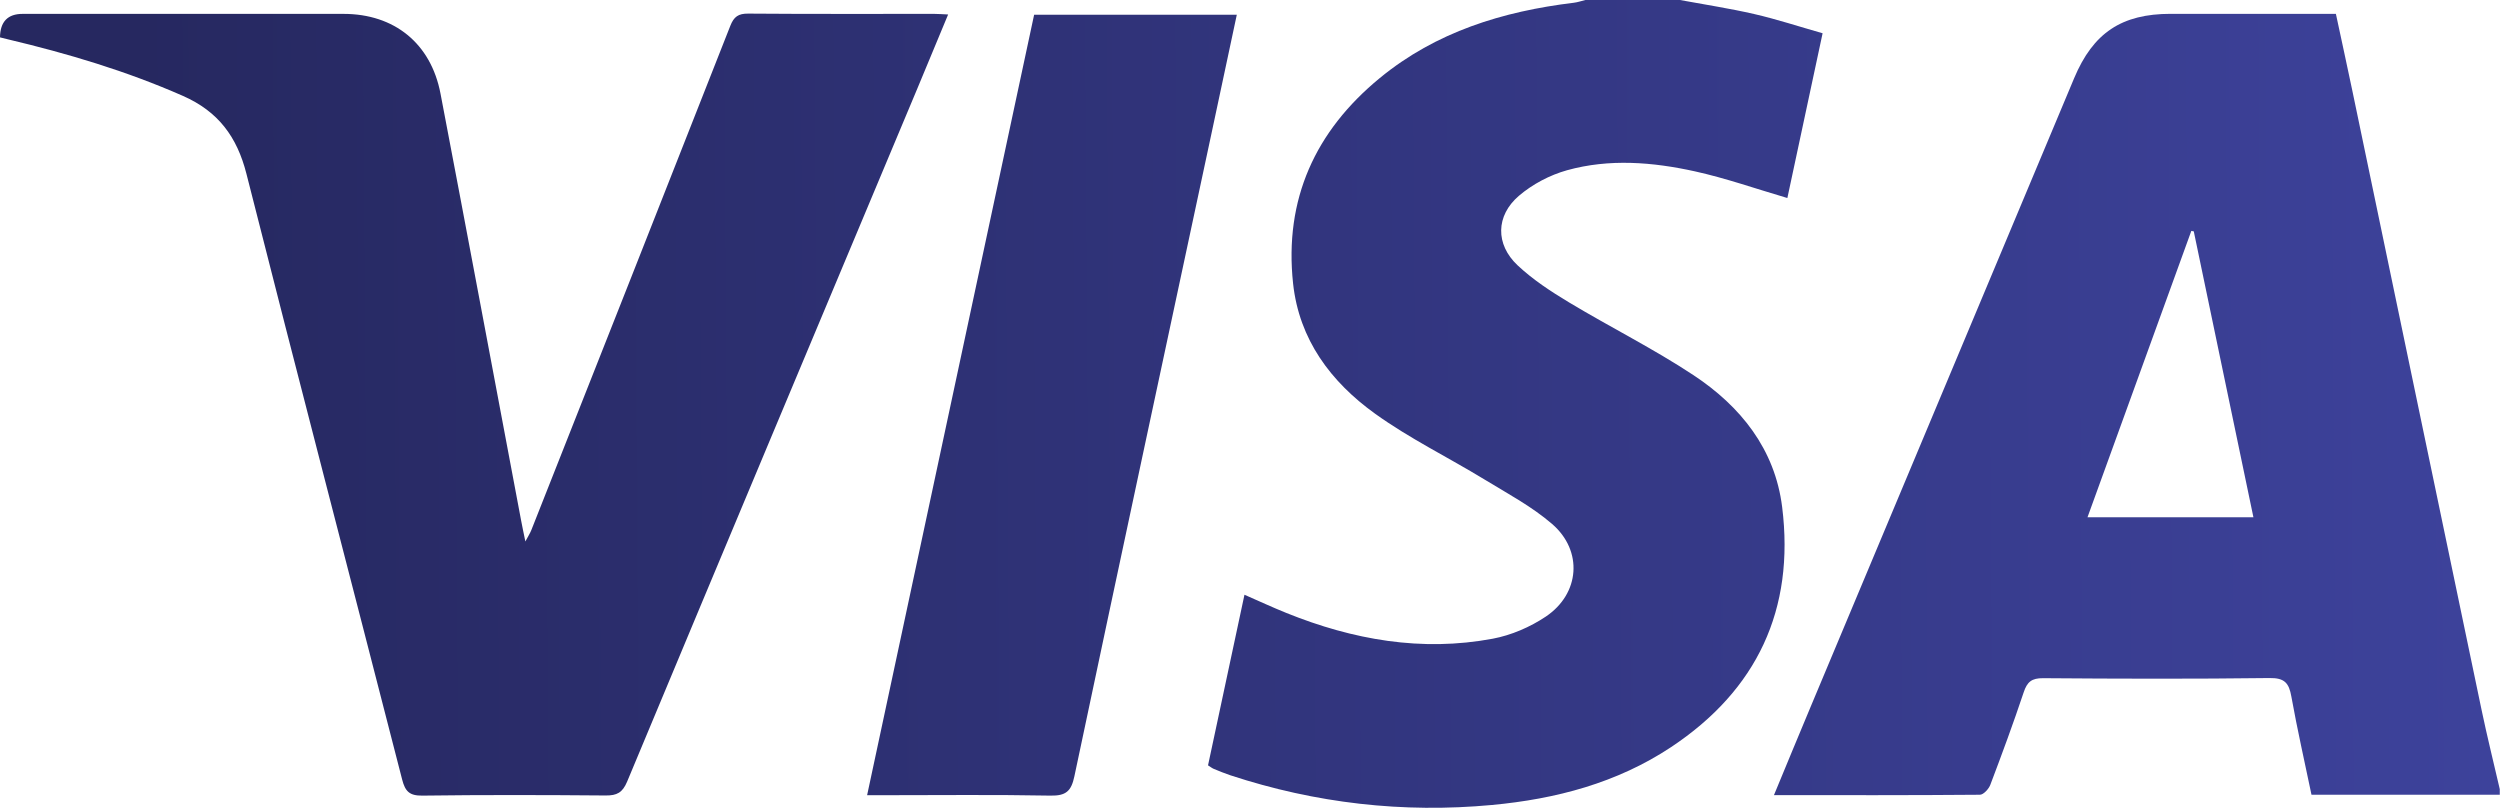
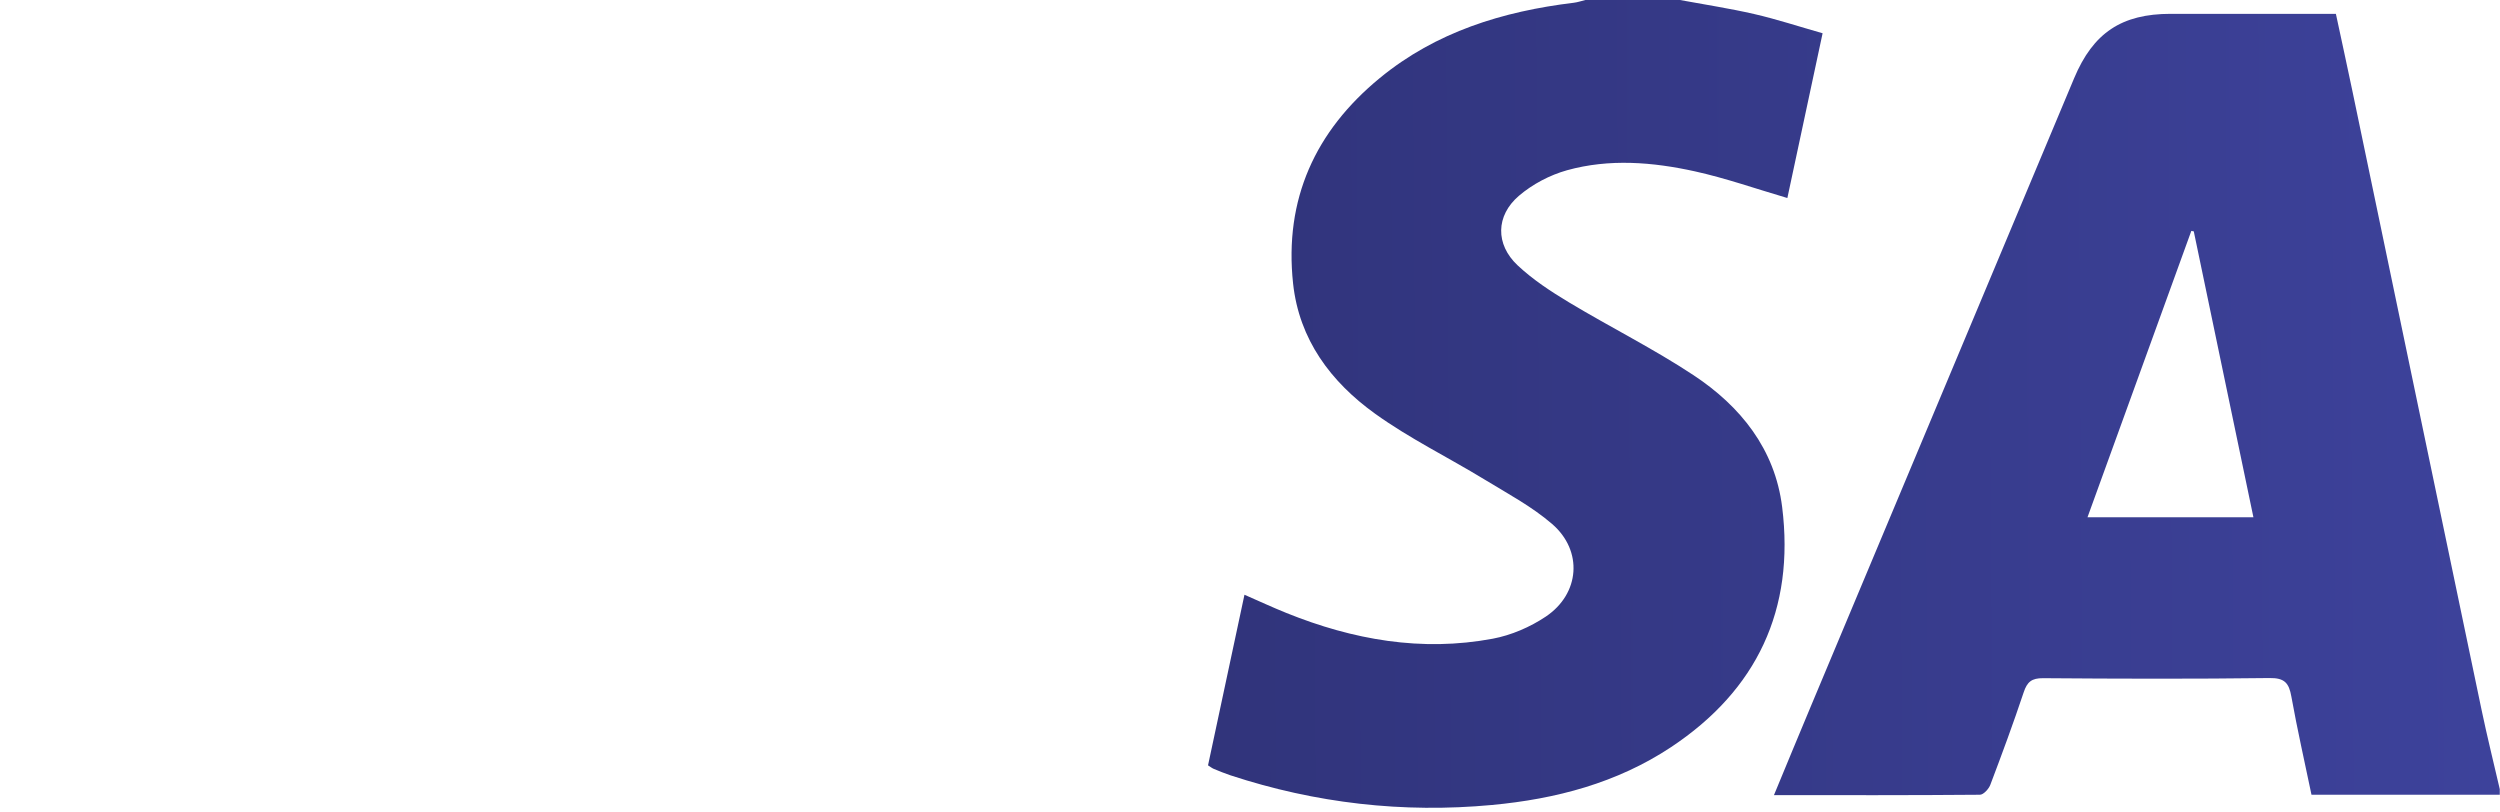
<svg xmlns="http://www.w3.org/2000/svg" width="542" height="176" viewBox="0 0 542 176" fill="none">
  <path d="M541.93 172.3H501.13C499.64 165.13 498.04 158.11 496.77 151.03C496.25 148.09 495.31 146.95 492.03 147C475.67 147.21 459.31 147.16 442.95 147.03C440.47 147.01 439.49 147.83 438.74 150.08C436.49 156.82 434.02 163.5 431.5 170.15C431.16 171.05 430.02 172.29 429.25 172.3C414.5 172.43 399.76 172.39 384.59 172.39C387.35 165.73 389.97 159.37 392.63 153.03C411.64 107.67 430.66 62.31 449.68 16.94C453.8 7.12 459.97 3 470.6 3C482.44 3 494.28 3 506.42 3C507.6 8.53 508.8 13.98 509.94 19.44C519.3 64.27 528.63 109.1 538.01 153.93C539.21 159.67 540.63 165.37 541.95 171.09V172.29L541.93 172.3ZM488.54 112.14C484.19 91.29 479.9 70.73 475.61 50.16C475.44 50.13 475.26 50.09 475.08 50.06C467.61 70.68 460.13 91.29 452.57 112.14H488.53H488.54Z" fill="url(#paint0_linear_432_206)" />
  <path d="M364.2 0C369.58 1 375.01 1.82 380.34 3.05C385.2 4.17 389.97 5.74 395.14 7.21C392.53 19.4 389.99 31.29 387.5 42.93C380.68 40.93 374.16 38.63 367.46 37.15C358.29 35.13 348.9 34.36 339.73 36.91C336 37.95 332.23 39.94 329.29 42.46C324.26 46.77 324.19 52.98 329 57.51C332.32 60.63 336.24 63.2 340.17 65.56C349.1 70.93 358.47 75.6 367.14 81.33C377.36 88.08 384.81 97.37 386.37 109.92C389.14 132.12 380.93 149.61 362.28 161.98C350.55 169.76 337.28 173.23 323.45 174.52C304.14 176.32 285.22 174.15 266.77 168.09C265.53 167.68 264.33 167.18 263.12 166.68C262.76 166.53 262.45 166.27 261.9 165.93C264.51 153.73 267.12 141.5 269.8 128.94C272.94 130.31 275.9 131.69 278.91 132.9C293.32 138.71 308.21 141.36 323.63 138.47C327.64 137.72 331.74 135.95 335.14 133.67C342.52 128.72 343.23 119.42 336.51 113.61C332.09 109.79 326.78 106.97 321.75 103.9C313.89 99.11 305.53 95.03 298.09 89.67C288.55 82.8 281.65 73.64 280.34 61.46C278.38 43.23 285.14 28.42 299.14 16.92C311.32 6.91 325.77 2.47 341.18 0.6C342.04 0.5 342.87 0.2 343.71 0H364.19L364.2 0Z" fill="url(#paint1_linear_432_206)" />
-   <path d="M205.55 3.15C203.26 8.66 201.09 13.92 198.89 19.17C177.89 69.26 156.87 119.33 135.96 169.46C134.96 171.85 133.74 172.48 131.32 172.46C118.07 172.35 104.81 172.31 91.56 172.49C88.75 172.53 87.84 171.54 87.19 169.02C75.96 125.24 64.53 81.51 53.43 37.69C51.39 29.65 47.31 24.16 39.66 20.79C27.4 15.39 14.67 11.6 1.69 8.52C1.12 8.38 0.54 8.23 0 8.1C0.04 4.707 1.673 3.01 4.9 3.01C28.09 3.01 51.28 3.01 74.48 3.01C85.48 3.01 93.42 9.4 95.5 20.29C101.39 51.11 107.15 81.96 112.97 112.8C113.22 114.15 113.51 115.49 113.9 117.39C114.5 116.26 114.92 115.62 115.19 114.93C129.59 78.5 144 42.07 158.33 5.6C159.11 3.61 160.08 2.93 162.23 2.95C175.68 3.06 189.14 3 202.59 3.01C203.46 3.01 204.33 3.09 205.56 3.14L205.55 3.15Z" fill="url(#paint2_linear_432_206)" />
-   <path d="M187.99 172.4C200.11 115.78 212.14 59.55 224.2 3.19H268.14C266.31 11.77 264.52 20.19 262.72 28.61C252.77 75.16 242.77 121.71 232.93 168.29C232.25 171.53 231.1 172.55 227.74 172.49C215.7 172.26 203.65 172.4 191.6 172.4H187.99Z" fill="url(#paint3_linear_432_206)" />
  <defs>
    <linearGradient id="paint0_linear_432_206" x1="30.34" y1="90.79" x2="539.08" y2="87.44" gradientUnits="userSpaceOnUse">
      <stop stop-color="#262860" />
      <stop offset="1" stop-color="#3D429B" />
    </linearGradient>
    <linearGradient id="paint1_linear_432_206" x1="30.33" y1="89.51" x2="539.07" y2="86.17" gradientUnits="userSpaceOnUse">
      <stop stop-color="#262860" />
      <stop offset="1" stop-color="#3D429B" />
    </linearGradient>
    <linearGradient id="paint2_linear_432_206" x1="30.32" y1="87.98" x2="539.06" y2="84.63" gradientUnits="userSpaceOnUse">
      <stop stop-color="#262860" />
      <stop offset="1" stop-color="#3D429B" />
    </linearGradient>
    <linearGradient id="paint3_linear_432_206" x1="30.32" y1="89.13" x2="539.07" y2="85.79" gradientUnits="userSpaceOnUse">
      <stop stop-color="#262860" />
      <stop offset="1" stop-color="#3D429B" />
    </linearGradient>
  </defs>
</svg>